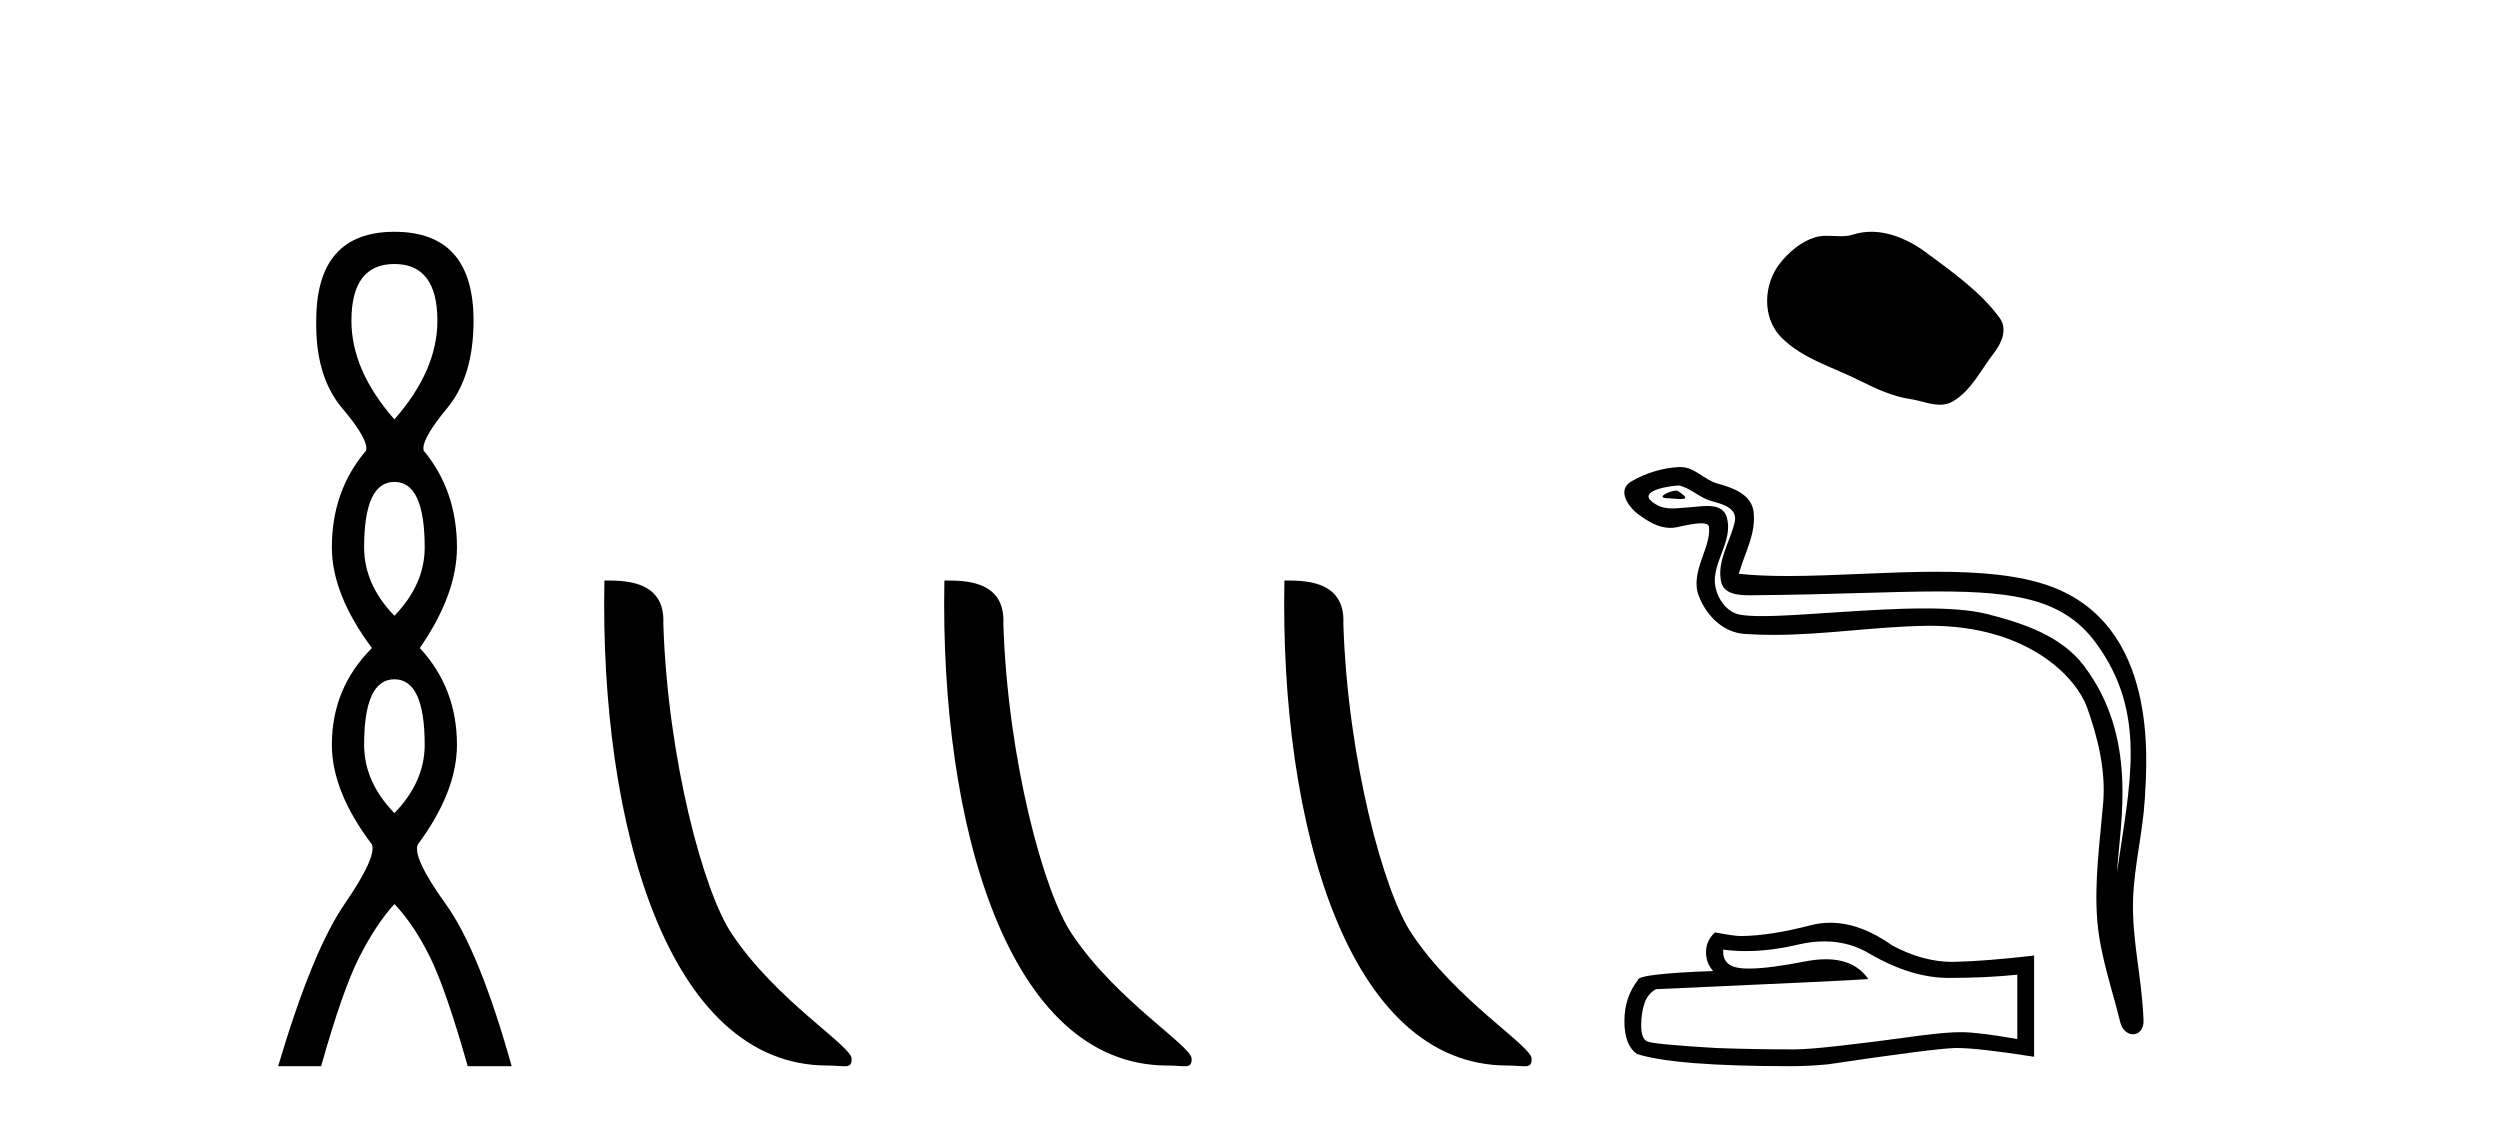
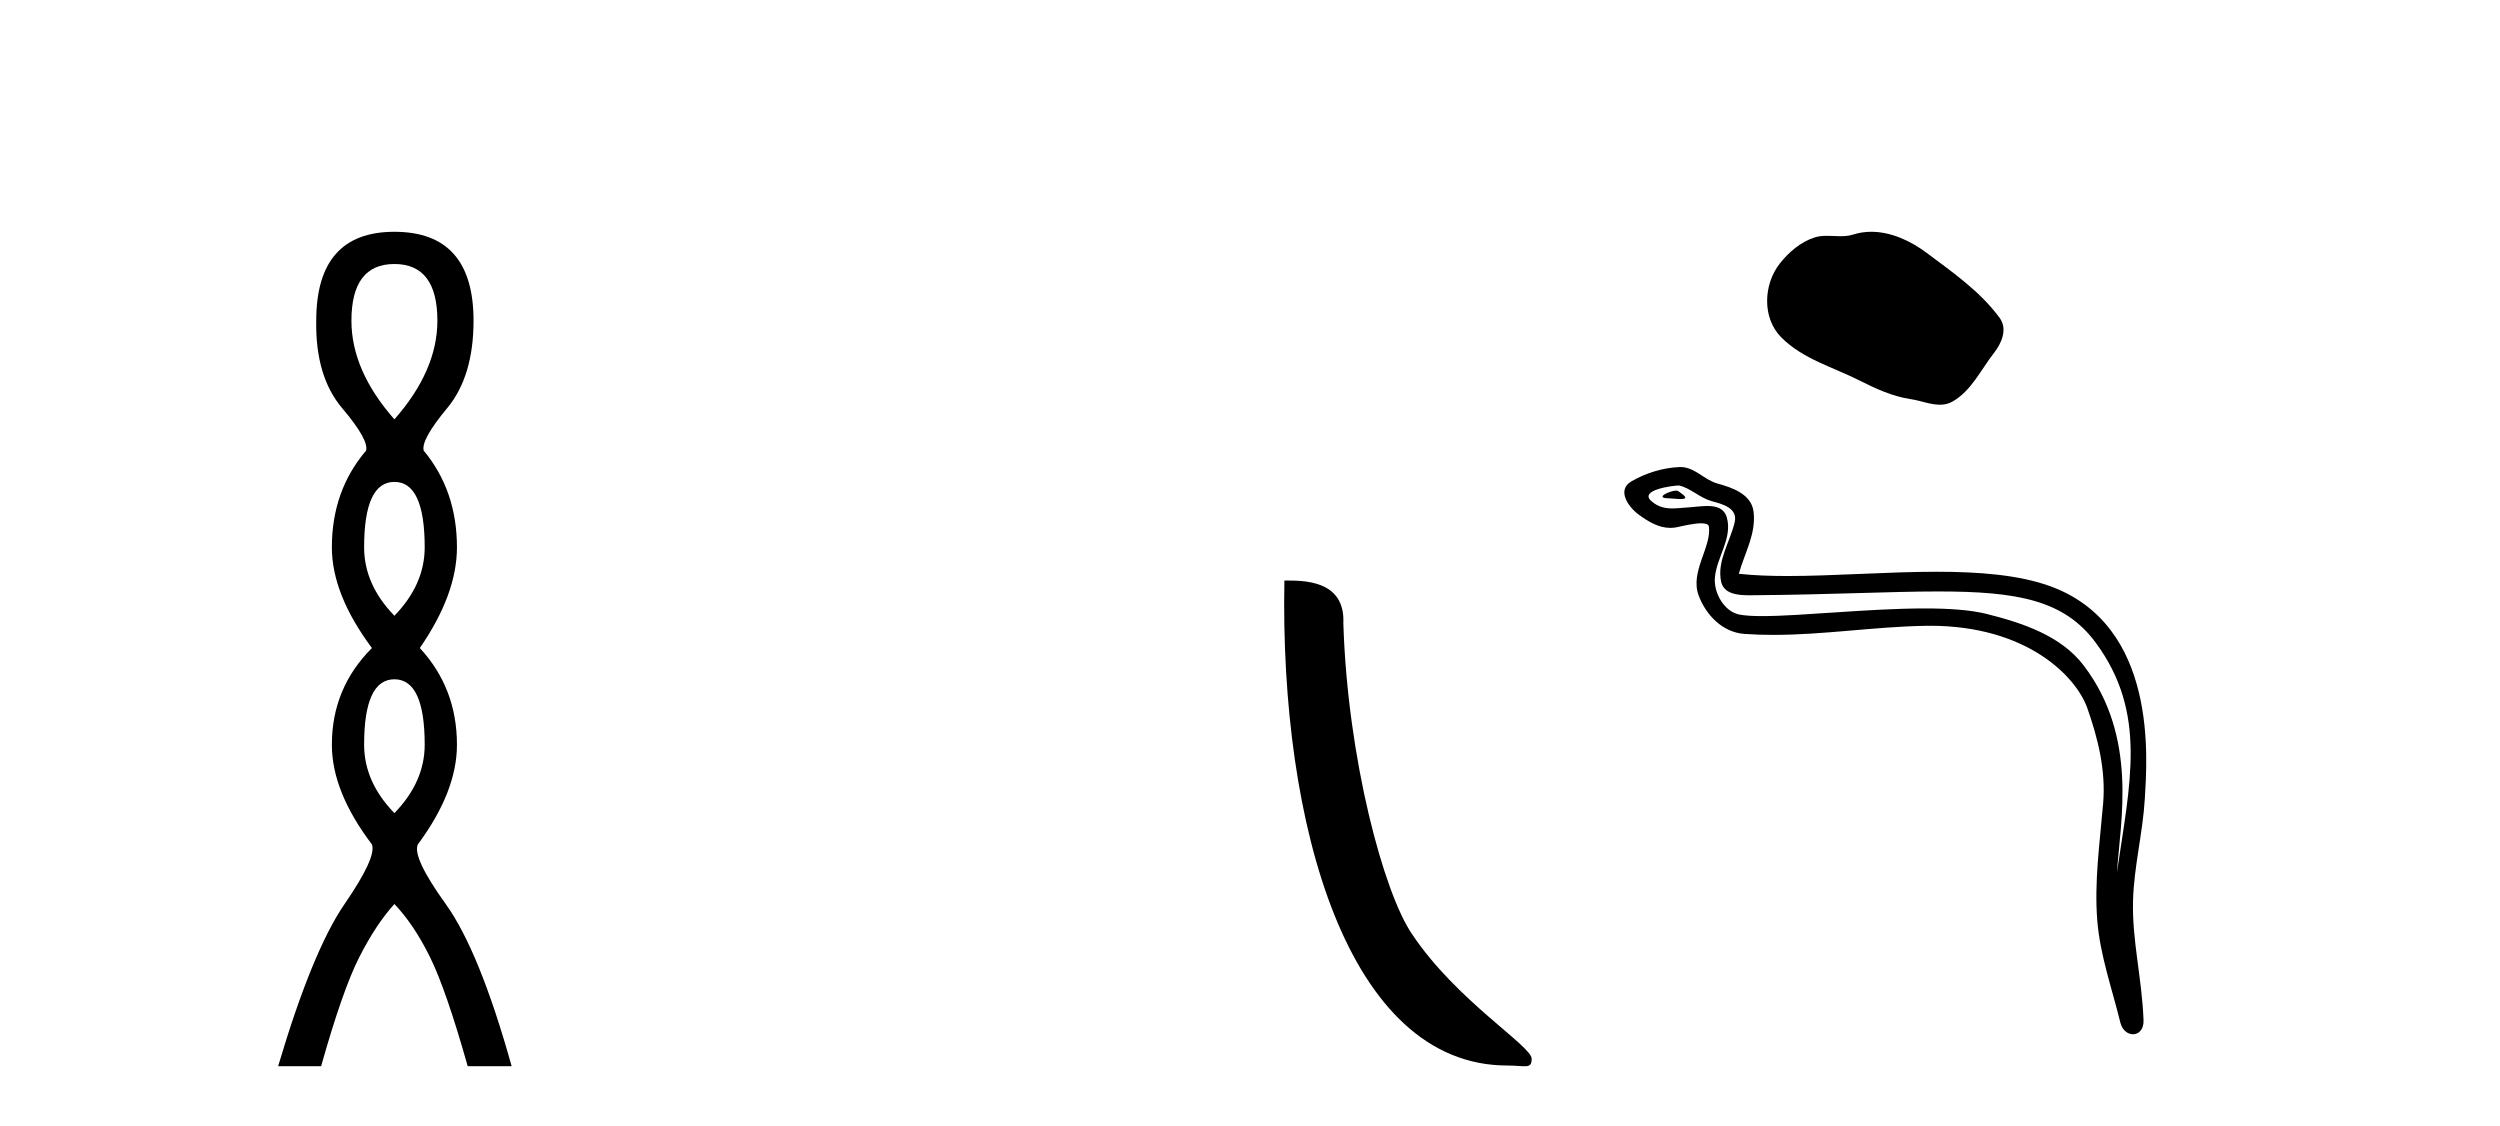
<svg xmlns="http://www.w3.org/2000/svg" width="91.0" height="41.0">
  <path d="M 14.356 9.61 Q 15.921 9.61 15.921 11.673 Q 15.921 13.487 14.356 15.265 Q 12.792 13.487 12.792 11.673 Q 12.792 9.61 14.356 9.61 ZM 14.356 17.541 Q 15.459 17.541 15.459 19.924 Q 15.459 21.276 14.356 22.414 Q 13.254 21.276 13.254 19.924 Q 13.254 17.541 14.356 17.541 ZM 14.356 24.726 Q 15.459 24.726 15.459 27.108 Q 15.459 28.46 14.356 29.598 Q 13.254 28.46 13.254 27.108 Q 13.254 24.726 14.356 24.726 ZM 14.356 8.437 Q 11.511 8.437 11.511 11.673 Q 11.476 13.7 12.454 14.856 Q 13.432 16.012 13.325 16.403 Q 12.08 17.862 12.08 19.924 Q 12.08 21.631 13.538 23.588 Q 12.08 25.046 12.08 27.108 Q 12.08 28.816 13.538 30.736 Q 13.716 31.198 12.543 32.906 Q 11.369 34.613 10.124 38.809 L 11.689 38.809 Q 12.471 36.035 13.076 34.844 Q 13.681 33.652 14.356 32.906 Q 15.068 33.652 15.655 34.844 Q 16.241 36.035 17.024 38.809 L 18.624 38.809 Q 17.451 34.613 16.224 32.906 Q 14.997 31.198 15.21 30.736 Q 16.633 28.816 16.633 27.108 Q 16.633 25.046 15.281 23.588 Q 16.633 21.631 16.633 19.924 Q 16.633 17.862 15.423 16.403 Q 15.317 16.012 16.277 14.856 Q 17.237 13.7 17.237 11.673 Q 17.237 8.437 14.356 8.437 Z" style="fill:#000000;stroke:none" />
-   <path d="M 30.116 38.785 C 30.77 38.785 31.001 38.932 31.001 38.539 C 31.001 38.071 28.254 36.418 26.647 34.004 C 25.616 32.504 24.299 27.607 24.145 22.695 C 24.222 21.083 22.64 21.132 22 21.132 C 21.829 30.016 24.303 38.785 30.116 38.785 Z" style="fill:#000000;stroke:none" />
-   <path d="M 42.492 38.785 C 43.146 38.785 43.377 38.932 43.377 38.539 C 43.377 38.071 40.631 36.418 39.023 34.004 C 37.992 32.504 36.675 27.607 36.522 22.695 C 36.598 21.083 35.017 21.132 34.376 21.132 C 34.205 30.016 36.68 38.785 42.492 38.785 Z" style="fill:#000000;stroke:none" />
  <path d="M 54.869 38.785 C 55.523 38.785 55.754 38.932 55.753 38.539 C 55.753 38.071 53.007 36.418 51.4 34.004 C 50.368 32.504 49.051 27.607 48.898 22.695 C 48.975 21.083 47.393 21.132 46.752 21.132 C 46.582 30.016 49.056 38.785 54.869 38.785 Z" style="fill:#000000;stroke:none" />
  <path d="M 68.116 8.437 C 67.893 8.437 67.67 8.468 67.45 8.539 C 67.302 8.586 67.149 8.598 66.996 8.598 C 66.831 8.598 66.666 8.584 66.502 8.584 C 66.349 8.584 66.197 8.596 66.05 8.644 C 65.546 8.806 65.112 9.177 64.785 9.592 C 64.19 10.348 64.129 11.573 64.845 12.288 C 65.628 13.069 66.718 13.362 67.677 13.846 C 68.276 14.148 68.892 14.433 69.562 14.531 C 69.903 14.581 70.264 14.732 70.613 14.732 C 70.773 14.732 70.931 14.7 71.083 14.611 C 71.764 14.213 72.105 13.456 72.576 12.854 C 72.86 12.492 73.084 11.978 72.788 11.573 C 72.083 10.609 71.079 9.915 70.13 9.204 C 69.553 8.772 68.839 8.437 68.116 8.437 Z" style="fill:#000000;stroke:none" />
  <path d="M 61.012 17.858 C 60.777 17.858 60.2 18.136 60.741 18.138 C 60.83 18.139 61.025 18.165 61.169 18.165 C 61.342 18.165 61.442 18.128 61.204 17.963 C 61.146 17.924 61.094 17.86 61.02 17.858 C 61.018 17.858 61.015 17.858 61.012 17.858 ZM 61.103 17.672 C 61.112 17.672 61.119 17.672 61.123 17.673 C 61.54 17.769 61.869 18.12 62.303 18.241 C 62.668 18.343 63.267 18.478 63.142 19.012 C 62.975 19.725 62.495 20.415 62.646 21.161 C 62.74 21.627 63.26 21.668 63.681 21.668 C 63.751 21.668 63.818 21.667 63.88 21.666 C 66.626 21.645 68.807 21.529 70.557 21.529 C 73.426 21.529 75.136 21.84 76.28 23.388 C 78.177 25.954 77.527 28.521 77.056 31.762 C 77.188 29.85 77.822 26.838 75.856 24.236 C 75.026 23.137 73.618 22.676 72.323 22.349 C 71.728 22.199 70.934 22.147 70.058 22.147 C 68.034 22.147 65.574 22.426 64.144 22.426 C 63.804 22.426 63.522 22.41 63.317 22.371 C 62.766 22.265 62.373 21.587 62.422 21.023 C 62.486 20.277 63.075 19.583 62.854 18.829 C 62.755 18.494 62.463 18.418 62.145 18.418 C 61.917 18.418 61.676 18.457 61.484 18.467 C 61.276 18.477 61.072 18.507 60.873 18.507 C 60.61 18.507 60.354 18.455 60.109 18.24 C 59.643 17.829 60.916 17.672 61.103 17.672 ZM 61.166 17 C 61.152 17 61.137 17 61.123 17.001 C 60.517 17.03 59.908 17.217 59.383 17.522 C 58.835 17.84 59.276 18.457 59.646 18.73 C 59.988 18.981 60.371 19.215 60.8 19.215 C 60.883 19.215 60.968 19.207 61.054 19.188 C 61.273 19.139 61.66 19.048 61.925 19.048 C 62.08 19.048 62.193 19.08 62.205 19.17 C 62.302 19.913 61.51 20.815 61.83 21.673 C 62.092 22.377 62.691 23.016 63.493 23.074 C 63.844 23.099 64.195 23.11 64.545 23.11 C 66.392 23.11 68.23 22.812 70.077 22.78 C 70.136 22.779 70.194 22.778 70.252 22.778 C 73.791 22.778 75.572 24.627 75.978 25.775 C 76.371 26.887 76.654 28.052 76.555 29.236 C 76.435 30.66 76.226 32.098 76.342 33.523 C 76.445 34.78 76.882 36 77.18 37.219 C 77.25 37.504 77.452 37.647 77.641 37.647 C 77.847 37.647 78.038 37.476 78.025 37.136 C 77.963 35.565 77.601 34.222 77.643 32.773 C 77.678 31.527 77.997 30.328 78.071 29.079 C 78.156 27.63 78.559 22.752 74.608 21.331 C 73.471 20.923 72.028 20.812 70.499 20.812 C 68.69 20.812 66.759 20.967 65.069 20.967 C 64.437 20.967 63.838 20.945 63.293 20.886 C 63.51 20.11 63.927 19.434 63.83 18.626 C 63.753 17.987 63.055 17.748 62.523 17.603 C 62.027 17.467 61.691 17 61.166 17 Z" style="fill:#000000;stroke:none" />
-   <path d="M 66.41 34.267 Q 67.313 34.267 68.057 34.717 Q 69.572 35.596 70.928 35.596 Q 72.292 35.596 73.43 35.479 L 73.43 37.822 Q 72.016 37.571 71.388 37.571 L 71.371 37.571 Q 70.861 37.571 69.948 37.688 Q 66.241 38.198 65.329 38.198 Q 63.814 38.198 62.475 38.148 Q 60.182 38.014 59.956 37.906 Q 59.739 37.805 59.739 37.328 Q 59.739 36.859 59.864 36.508 Q 59.99 36.156 60.283 36.006 Q 67.446 35.688 68.007 35.638 Q 67.508 34.917 66.46 34.917 Q 66.12 34.917 65.722 34.993 Q 64.388 35.256 63.665 35.256 Q 63.513 35.256 63.388 35.244 Q 62.676 35.177 62.726 34.566 L 62.726 34.566 Q 63.126 34.62 63.552 34.62 Q 64.445 34.62 65.455 34.382 Q 65.952 34.267 66.41 34.267 ZM 66.623 33.588 Q 66.26 33.588 65.906 33.679 Q 64.475 34.056 63.388 34.073 Q 63.12 34.073 62.425 33.939 Q 62.099 34.24 62.099 34.65 Q 62.099 35.06 62.358 35.345 Q 59.622 35.445 59.622 35.671 Q 59.128 36.299 59.128 37.177 Q 59.128 38.048 59.588 38.366 Q 60.977 38.809 65.17 38.809 Q 65.84 38.809 66.534 38.742 Q 70.417 38.165 71.162 38.148 Q 71.197 38.147 71.235 38.147 Q 72 38.147 74.041 38.466 L 74.041 34.767 L 74.024 34.784 Q 72.275 34.985 71.17 35.01 Q 71.114 35.012 71.057 35.012 Q 70.006 35.012 68.894 34.424 Q 67.718 33.588 66.623 33.588 Z" style="fill:#000000;stroke:none" />
</svg>